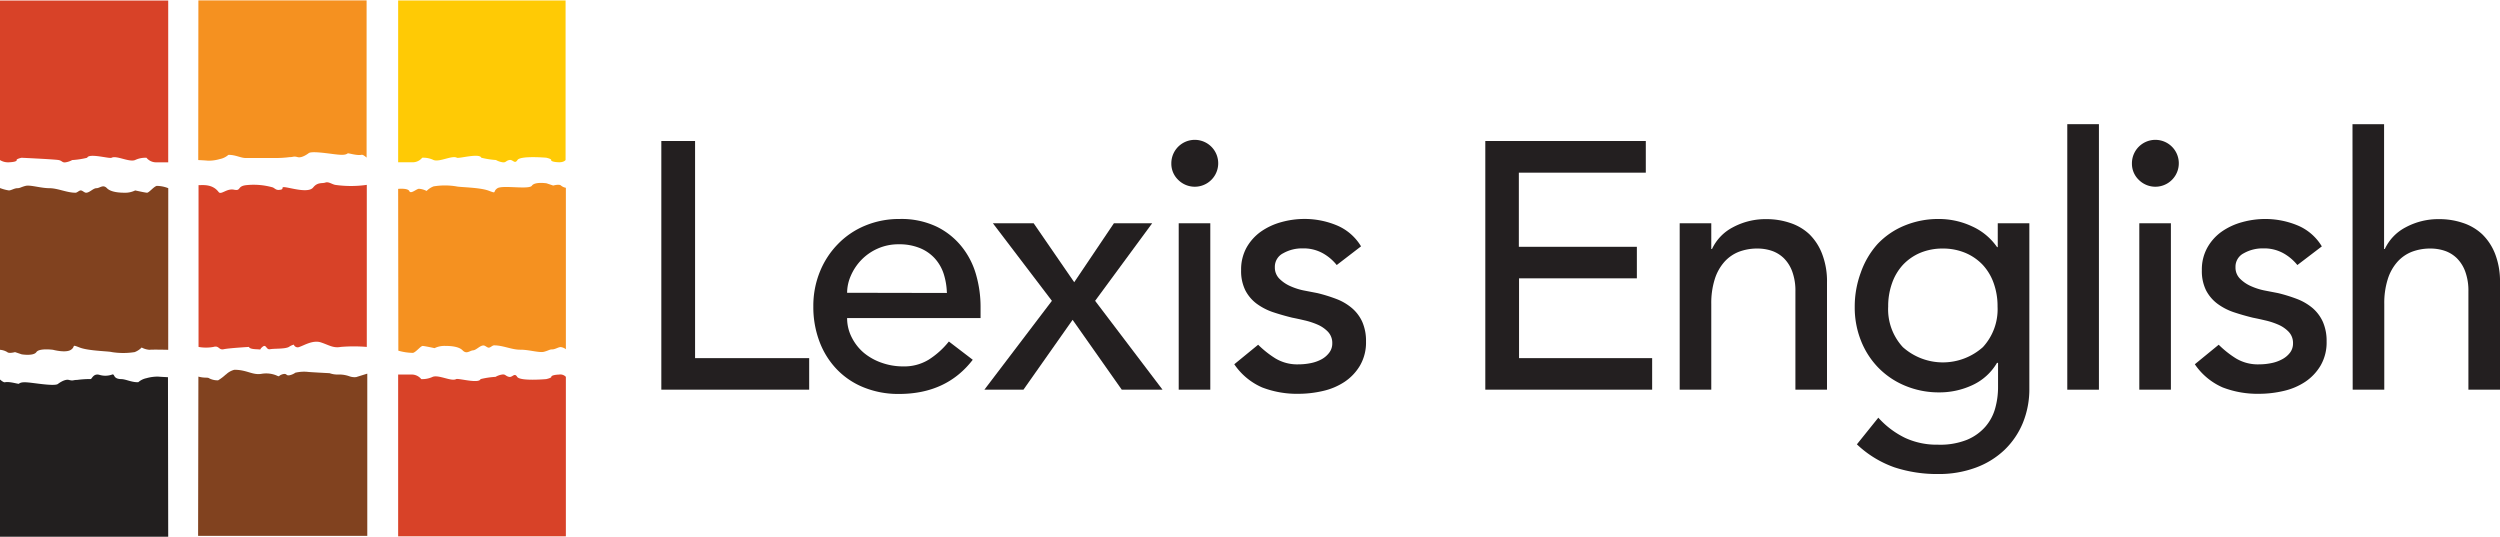
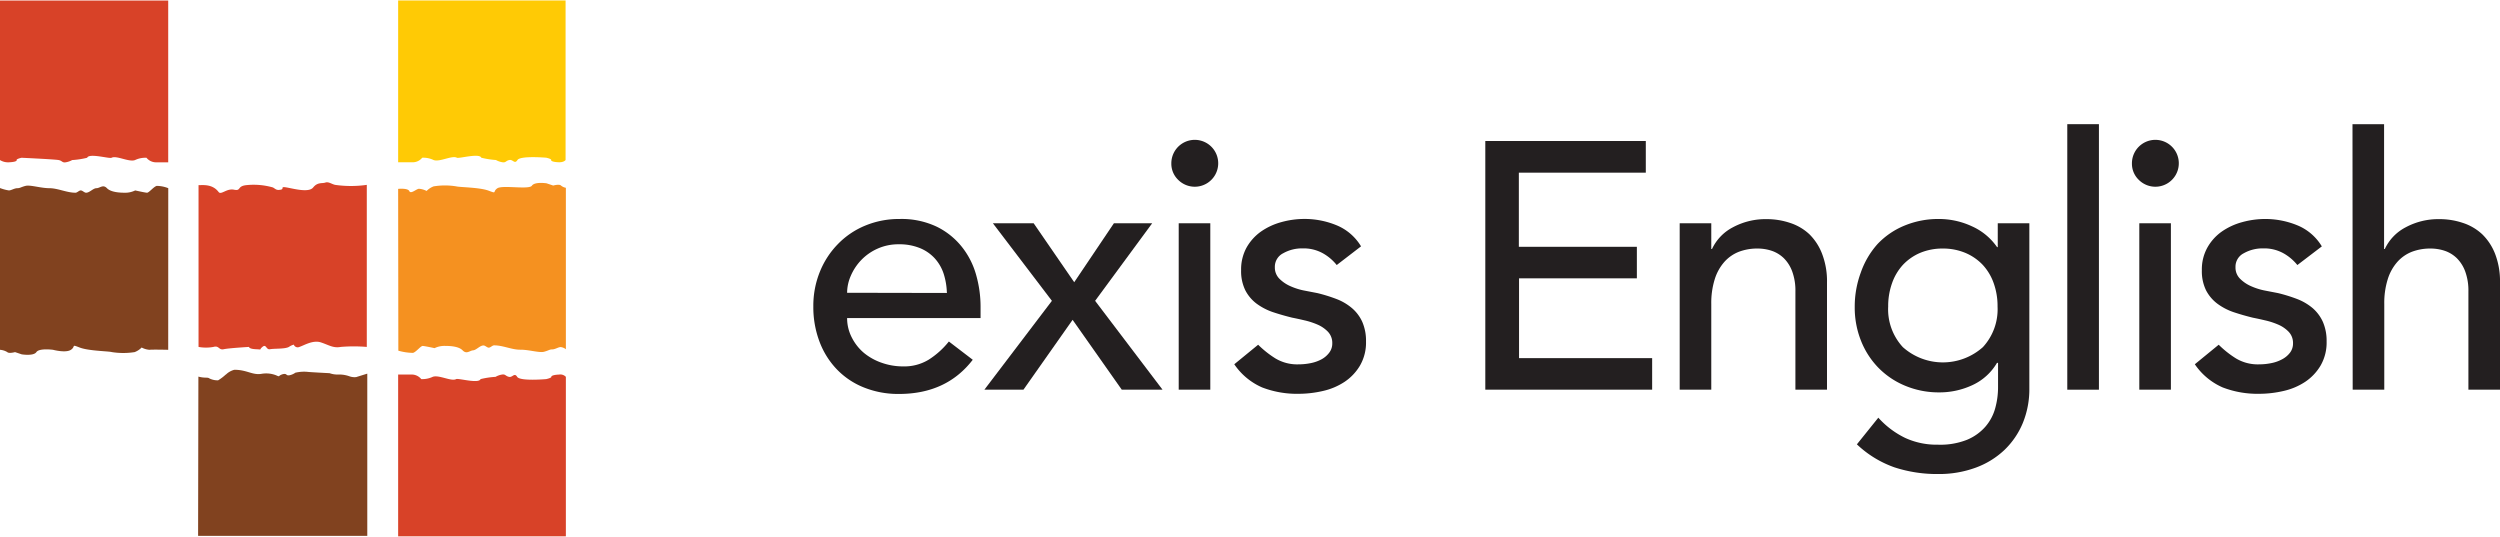
<svg xmlns="http://www.w3.org/2000/svg" id="Layer_1" data-name="Layer 1" viewBox="0 0 512 110">
  <defs>
    <style>.cls-1{fill:#221f1f;}.cls-2{fill:#81421f;}.cls-3{fill:#d84228;}.cls-4{fill:#f59120;}.cls-5{fill:#ffca05;}.cls-6{fill:#231f20;}</style>
  </defs>
-   <path class="cls-1" d="M34.45,109.92H0V77.72s.68.63,1,.57c1-.21,2.74.4,2.87.3.51-.41,1.35-.35,3.21-.11s4.21.53,4.76.17c0,0,1.35-1.08,2.27-.84s.81,0,1.67,0a20.08,20.08,0,0,1,2.79-.18c.26,0,.52-1.16,1.73-.88a4.18,4.18,0,0,0,2.55,0c.79-.36.13.84,1.93.89,1,0,2.11.67,3.53.64A3.74,3.74,0,0,1,30,77.45a8.46,8.46,0,0,1,2.4-.32c.48.05,2,.12,2,.12Z" />
  <path class="cls-2" d="M34.45,71.64s-3.3-.08-3.84,0a4,4,0,0,1-1.6-.47,4,4,0,0,1-1.43.94,14.91,14.91,0,0,1-4.67,0c-.66-.2-4.78-.23-6.6-.94s-.74-.23-1.79.47-3.65,0-3.65,0-2.84-.39-3.42.47-3,.46-3,.46l-1.37-.46s-1.24.35-1.59,0A3.36,3.36,0,0,0,0,71.64V38.51A8.92,8.92,0,0,0,1.81,39c.51,0,1.11-.46,1.79-.46.5,0,.66-.22,1.63-.47s3.11.47,4.86.47,3.57.93,5.36.93c.37,0,.73-.47,1.09-.47s.73.47,1.09.47c.73,0,1.45-.93,2.14-.93s1.32-.84,2.13,0,2.65.93,3.62.93A4.64,4.64,0,0,0,27.69,39s2,.45,2.41.47,1.36-1.23,2-1.4a6.55,6.55,0,0,1,2.36.47Z" />
  <path class="cls-3" d="M34.45,33.24s-1.51,0-2.64,0A2.51,2.51,0,0,1,30,32.31a5,5,0,0,0-2.34.47c-1.24.48-3.8-1-4.81-.47-.43.24-4.63-1-5,0a17.29,17.29,0,0,1-3.07.47,4,4,0,0,1-1.32.46c-.74.12-.7-.31-1.44-.46s-7.61-.47-7.61-.47-1.07.23-1,.47-.55.42-1.6.46A3.13,3.13,0,0,1,0,32.78V.11H34.45Z" />
  <path class="cls-3" d="M75.12,71.05a32.21,32.21,0,0,0-5.33,0c-1.57.29-2.45-.4-4.08-.93s-3.44.62-4.37.92a.84.84,0,0,1-1.17-.46,3.22,3.22,0,0,0-1,.47c-.82.46-3,.3-3.85.47s-.76-1.16-1.58-.47.12.53-1.33.47S51,71.05,51,71.05s-4.13.24-5.18.47-.92-.81-2.1-.47a8.47,8.47,0,0,1-3.06,0V37.92c.93,0,2.85-.26,4.11,1.4.52.68,1.63-.78,3.15-.47s.58-.71,2.5-.93a14.43,14.43,0,0,1,5.48.47c.59.34.7.62,1.57.46s-.23-.71,1.23-.46,4.54,1.13,5.44,0,1.84-.77,2.49-1,1.29.31,2,.47a22.81,22.81,0,0,0,6.49,0Z" />
  <path class="cls-4" d="M81.54,38.68s2-.2,2.29.46,1.39-.4,1.94-.48a4,4,0,0,1,1.6.45,3.94,3.94,0,0,1,1.43-.94,14.32,14.32,0,0,1,4.66,0c.66.19,4.78.19,6.61.88s.74.22,1.79-.49,6.49.33,7.07-.53,3-.49,3-.49l1.37.46s1.24-.36,1.59,0a2.16,2.16,0,0,0,1,.46V71.53a2.06,2.06,0,0,0-1.06-.45c-.51,0-1.11.48-1.78.48-.51,0-.66.22-1.63.48s-3.12-.44-4.86-.42-3.58-.91-5.38-.89c-.36,0-.72.47-1.08.47s-.73-.46-1.09-.45c-.73,0-1.44.94-2.13,1s-1.32.85-2.14,0-2.65-.91-3.62-.91A4.63,4.63,0,0,0,89,71.3s-2-.43-2.42-.45-1.34,1.24-2,1.42a11.54,11.54,0,0,1-3-.45Z" />
  <path class="cls-3" d="M81.54,76.71s1.82,0,2.94,0a2.51,2.51,0,0,1,1.79.93,5,5,0,0,0,2.34-.46c1.24-.49,3.8,1,4.81.46.44-.23,4.63,1,5,0a17,17,0,0,1,3.07-.46,3.86,3.86,0,0,1,1.32-.47c.73-.12.7.31,1.44.47s1.08-.94,1.67,0,5.94.46,5.94.46,1.07-.23,1.05-.46.55-.43,1.6-.47a1.54,1.54,0,0,1,1.38.47v32.66H81.54Z" />
-   <path class="cls-4" d="M40.63.08H75.08v32.2s-.68-.64-1-.58c-1,.22-2.74-.39-2.87-.29-.51.4-1.35.35-3.21.11s-4.21-.54-4.76-.17c0,0-1.35,1.08-2.27.83s-.81,0-1.67,0a21.76,21.76,0,0,1-2.79.18c-.26,0-4.41,0-6.21,0-1,0-2.11-.68-3.53-.64a3.76,3.76,0,0,1-1.77.86,8.17,8.17,0,0,1-2.4.33c-.48-.06-2-.13-2-.13Z" />
  <path class="cls-5" d="M81.54,33.23s2,0,3.16,0a2.5,2.5,0,0,0,1.77-.93,4.91,4.91,0,0,1,2.32.47c1.23.48,3.77-1,4.78-.47.43.23,4.6-1,5,0a17.14,17.14,0,0,0,3,.47,4,4,0,0,0,1.32.46c.73.12.69-.31,1.43-.46s1.07.93,1.66,0,5.9-.47,5.9-.47,1.06.23,1,.47.53.43,1.58.46,1.37-.46,1.37-.46V.1H81.54Z" />
  <path class="cls-2" d="M46.24,76.7a9.15,9.15,0,0,1-1.57,1.19,3.79,3.79,0,0,1-1.79-.39c-.4-.3-.85,0-2.25-.37l-.06,32.61H75.22V76.52l-2.28.71a3.09,3.09,0,0,1-1.33-.15,6.32,6.32,0,0,0-2.23-.38,4.73,4.73,0,0,1-1.87-.27s-4.31-.22-4.59-.28a7.72,7.72,0,0,0-2.46.19c-.21.21-1.41.79-1.77.4s-1.33.06-1.48.25-.44-.08-1-.25a5.55,5.55,0,0,0-2.59-.19c-1.92.34-3-.82-5.62-.82a3.82,3.82,0,0,0-1.75,1" />
-   <path class="cls-6" d="M135.44,28.88h6.91V73.34h23.37v6.47H135.44Z" />
  <path class="cls-6" d="M173.49,65.14a8.6,8.6,0,0,0,1,4.06A10,10,0,0,0,177,72.33a11.75,11.75,0,0,0,3.67,2,13.07,13.07,0,0,0,4.31.71,9.58,9.58,0,0,0,5.25-1.4,16.87,16.87,0,0,0,4.1-3.7l4.89,3.74q-5.38,7-15.1,7a18.77,18.77,0,0,1-7.3-1.37,15.77,15.77,0,0,1-5.54-3.78,16.62,16.62,0,0,1-3.49-5.68,20,20,0,0,1-1.22-7.09,18.55,18.55,0,0,1,1.33-7.08A17.37,17.37,0,0,1,171.59,50a16.56,16.56,0,0,1,5.57-3.78,18,18,0,0,1,7.05-1.37,16.79,16.79,0,0,1,7.66,1.59A15,15,0,0,1,197,50.57a16.18,16.18,0,0,1,2.92,5.76,23.9,23.9,0,0,1,.9,6.51v2.3ZM193.92,60a14,14,0,0,0-.68-4,8.7,8.7,0,0,0-1.84-3.13,8.43,8.43,0,0,0-3.05-2.08,11.09,11.09,0,0,0-4.28-.76,10.4,10.4,0,0,0-4.36.9,10.55,10.55,0,0,0-3.34,2.34,10.81,10.81,0,0,0-2.12,3.2,8.73,8.73,0,0,0-.76,3.49Z" />
  <path class="cls-6" d="M215.43,61.61,203.34,45.72h8.35L220,57.8l8.13-12.08h7.84L224.28,61.61l13.81,18.2h-8.35L219.67,65.5,209.6,79.81h-8Z" />
  <path class="cls-6" d="M239.89,33.49a4.8,4.8,0,1,1,1.4,3.34A4.56,4.56,0,0,1,239.89,33.49Zm1.51,12.23h6.47V79.81H241.4Z" />
  <path class="cls-6" d="M273.76,54.28a9.66,9.66,0,0,0-2.84-2.41,8.12,8.12,0,0,0-4.13-1,7.81,7.81,0,0,0-4,1,3.09,3.09,0,0,0-1.7,2.84,3.22,3.22,0,0,0,1,2.44,7.35,7.35,0,0,0,2.3,1.51,12.86,12.86,0,0,0,2.84.87l2.59.5a32.19,32.19,0,0,1,3.92,1.22,10.92,10.92,0,0,1,3.16,1.87A8.11,8.11,0,0,1,279,65.93a9.72,9.72,0,0,1,.76,4,9.42,9.42,0,0,1-1.23,4.93,10.31,10.31,0,0,1-3.16,3.34,13.34,13.34,0,0,1-4.43,1.87,22.24,22.24,0,0,1-5,.58,19.78,19.78,0,0,1-7.44-1.3,13.3,13.3,0,0,1-5.72-4.75l4.89-4a20.13,20.13,0,0,0,3.53,2.8,8.66,8.66,0,0,0,4.74,1.22,12.52,12.52,0,0,0,2.49-.25,7.84,7.84,0,0,0,2.23-.79,4.89,4.89,0,0,0,1.58-1.37,3.08,3.08,0,0,0,.61-1.9,3.31,3.31,0,0,0-.9-2.38,6.57,6.57,0,0,0-2.16-1.47,15,15,0,0,0-2.66-.86c-.93-.22-1.76-.4-2.48-.54-1.39-.34-2.71-.72-4-1.15a12.37,12.37,0,0,1-3.31-1.73,8,8,0,0,1-2.3-2.73,8.88,8.88,0,0,1-.86-4.1,9.32,9.32,0,0,1,1.11-4.64,10.1,10.1,0,0,1,2.95-3.28,13.48,13.48,0,0,1,4.18-1.94,17.55,17.55,0,0,1,4.71-.65,17.16,17.16,0,0,1,6.61,1.3,10.5,10.5,0,0,1,5,4.31Z" />
  <path class="cls-6" d="M304.19,28.88h32.87v6.48h-26V50.54h24.17V57H311.1V73.34h27.26v6.47H304.19Z" />
  <path class="cls-6" d="M344,45.72h6.47V51h.15a9.56,9.56,0,0,1,4.24-4.43,14.11,14.11,0,0,1,7-1.69,14.89,14.89,0,0,1,4.71.76,10.57,10.57,0,0,1,4,2.34A11.31,11.31,0,0,1,373.17,52a15.59,15.59,0,0,1,1,5.86V79.81h-6.47V59.67a11.37,11.37,0,0,0-.65-4.06,7.44,7.44,0,0,0-1.73-2.74,6.61,6.61,0,0,0-2.48-1.51,9.18,9.18,0,0,0-2.91-.46,10.57,10.57,0,0,0-3.74.64,7.81,7.81,0,0,0-3,2.05,9.7,9.7,0,0,0-2,3.56,16.24,16.24,0,0,0-.72,5.11V79.81H344Z" />
  <path class="cls-6" d="M415.61,79.52a18.24,18.24,0,0,1-1.33,7.09,16.23,16.23,0,0,1-3.77,5.54,17.06,17.06,0,0,1-5.9,3.63,21.66,21.66,0,0,1-7.63,1.3,28,28,0,0,1-9-1.37A21.57,21.57,0,0,1,380.29,91l4.39-5.46a17.84,17.84,0,0,0,5.47,4.13,15.34,15.34,0,0,0,6.69,1.4,14.79,14.79,0,0,0,6-1,10.19,10.19,0,0,0,3.78-2.7,9.68,9.68,0,0,0,2-3.77,16.05,16.05,0,0,0,.58-4.28v-5h-.22a11.32,11.32,0,0,1-5.07,4.57,15.89,15.89,0,0,1-6.72,1.47,17.81,17.81,0,0,1-6.94-1.33,16.42,16.42,0,0,1-5.51-3.67,16.67,16.67,0,0,1-3.59-5.53,18.25,18.25,0,0,1-1.3-6.95,20,20,0,0,1,1.22-7A17.26,17.26,0,0,1,384.5,50,15.85,15.85,0,0,1,390,46.22a18.07,18.07,0,0,1,7.16-1.37,16,16,0,0,1,6.72,1.51A12.44,12.44,0,0,1,409,50.61h.14V45.72h6.47ZM397.92,50.9a11.87,11.87,0,0,0-4.68.89,10.49,10.49,0,0,0-3.52,2.45A10.82,10.82,0,0,0,387.49,58a13.94,13.94,0,0,0-.79,4.78,11.41,11.41,0,0,0,3,8.31,12.31,12.31,0,0,0,16.4,0,11.45,11.45,0,0,0,3-8.31,13.94,13.94,0,0,0-.79-4.78,10.82,10.82,0,0,0-2.23-3.74,10.53,10.53,0,0,0-3.53-2.45A11.85,11.85,0,0,0,397.92,50.9Z" />
  <path class="cls-6" d="M423.38,25.43h6.48V79.81h-6.48Z" />
  <path class="cls-6" d="M436.62,33.49a4.8,4.8,0,1,1,1.4,3.34A4.56,4.56,0,0,1,436.62,33.49Zm1.51,12.23h6.47V79.81h-6.47Z" />
  <path class="cls-6" d="M470.5,54.28a9.83,9.83,0,0,0-2.85-2.41,8.12,8.12,0,0,0-4.13-1,7.81,7.81,0,0,0-4,1,3.08,3.08,0,0,0-1.69,2.84,3.21,3.21,0,0,0,1,2.44,7.35,7.35,0,0,0,2.3,1.51,13,13,0,0,0,2.84.87l2.59.5a32.19,32.19,0,0,1,3.92,1.22,11.11,11.11,0,0,1,3.17,1.87,8.21,8.21,0,0,1,2.08,2.81,9.72,9.72,0,0,1,.76,4,9.42,9.42,0,0,1-1.23,4.93,10.31,10.31,0,0,1-3.16,3.34,13.34,13.34,0,0,1-4.43,1.87,22.22,22.22,0,0,1-5,.58,19.83,19.83,0,0,1-7.45-1.3,13.35,13.35,0,0,1-5.72-4.75l4.89-4a20.13,20.13,0,0,0,3.53,2.8,8.69,8.69,0,0,0,4.75,1.22,12.49,12.49,0,0,0,2.48-.25,7.73,7.73,0,0,0,2.23-.79A4.89,4.89,0,0,0,469,72.22a3.08,3.08,0,0,0,.61-1.9,3.31,3.31,0,0,0-.9-2.38,6.57,6.57,0,0,0-2.16-1.47,15,15,0,0,0-2.66-.86c-.93-.22-1.76-.4-2.48-.54-1.39-.34-2.71-.72-4-1.15a12.16,12.16,0,0,1-3.3-1.73,8.06,8.06,0,0,1-2.31-2.73,8.88,8.88,0,0,1-.86-4.1,9.21,9.21,0,0,1,1.12-4.64A10,10,0,0,1,455,47.44a13.48,13.48,0,0,1,4.18-1.94,17.6,17.6,0,0,1,4.71-.65,17.21,17.21,0,0,1,6.62,1.3,10.47,10.47,0,0,1,5,4.31Z" />
  <path class="cls-6" d="M481.79,25.43h6.47V51h.15a9.56,9.56,0,0,1,4.24-4.43,14.11,14.11,0,0,1,7-1.69,14.89,14.89,0,0,1,4.71.76,10.57,10.57,0,0,1,4,2.34A11.31,11.31,0,0,1,511,52a15.59,15.59,0,0,1,1,5.86V79.81h-6.47V59.67a11.37,11.37,0,0,0-.65-4.06,7.44,7.44,0,0,0-1.73-2.74,6.61,6.61,0,0,0-2.48-1.51,9.18,9.18,0,0,0-2.91-.46,10.57,10.57,0,0,0-3.74.64,7.81,7.81,0,0,0-3,2.05,9.7,9.7,0,0,0-2,3.56,16.24,16.24,0,0,0-.72,5.11V79.81h-6.47Z" />
</svg>